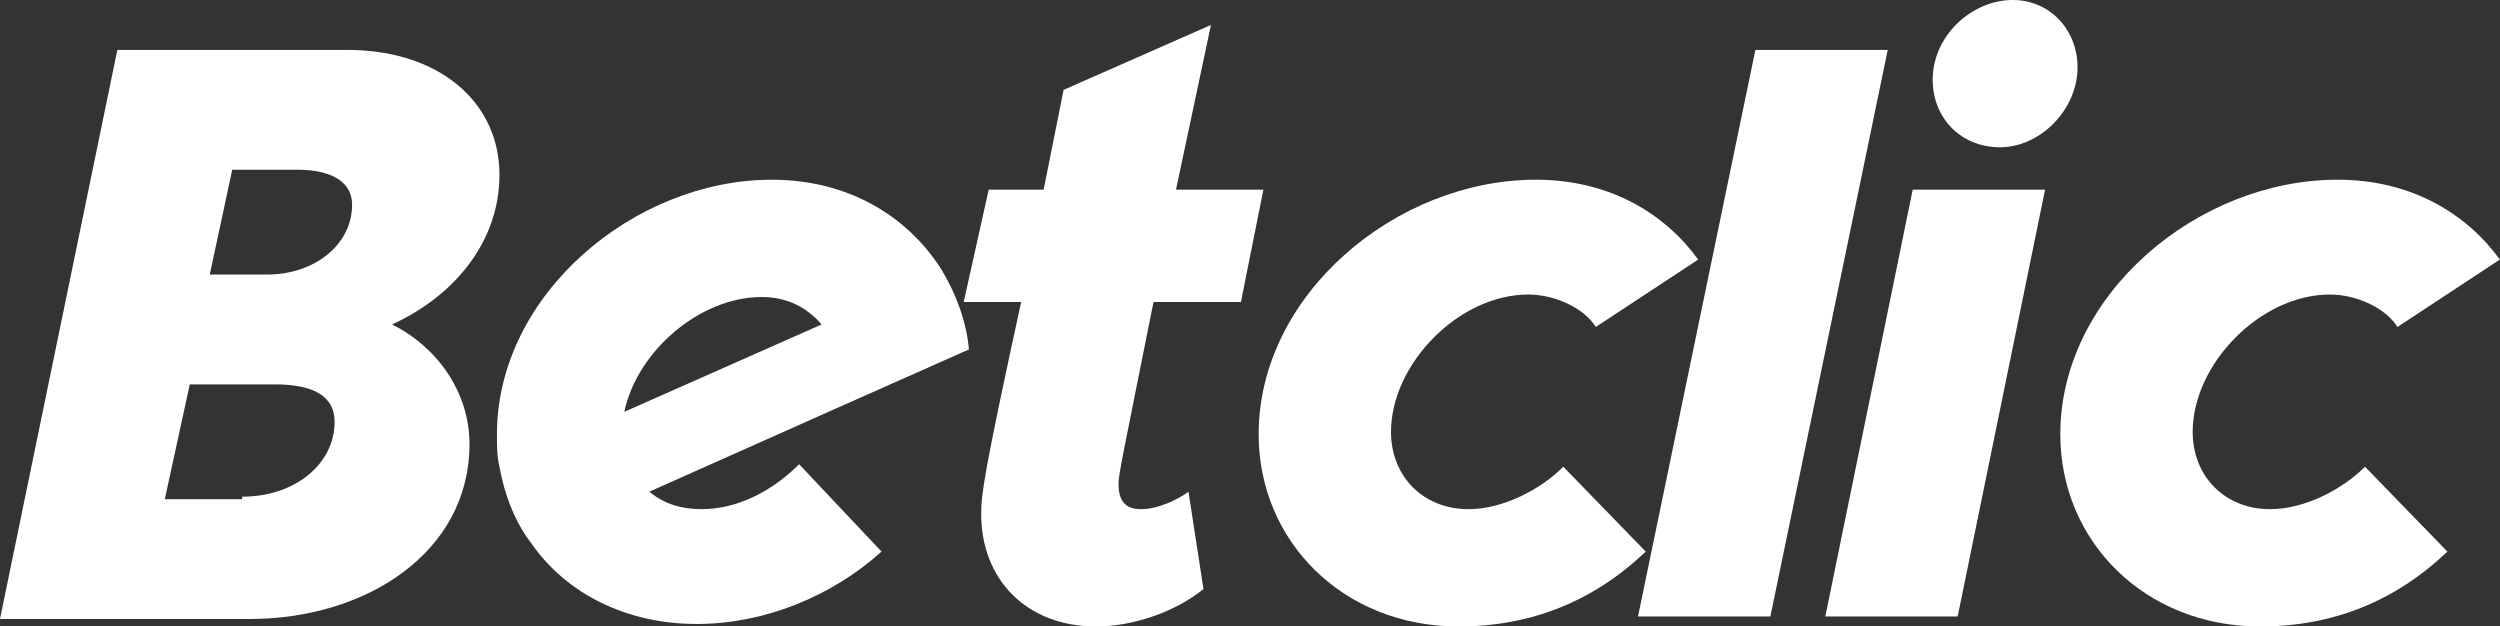
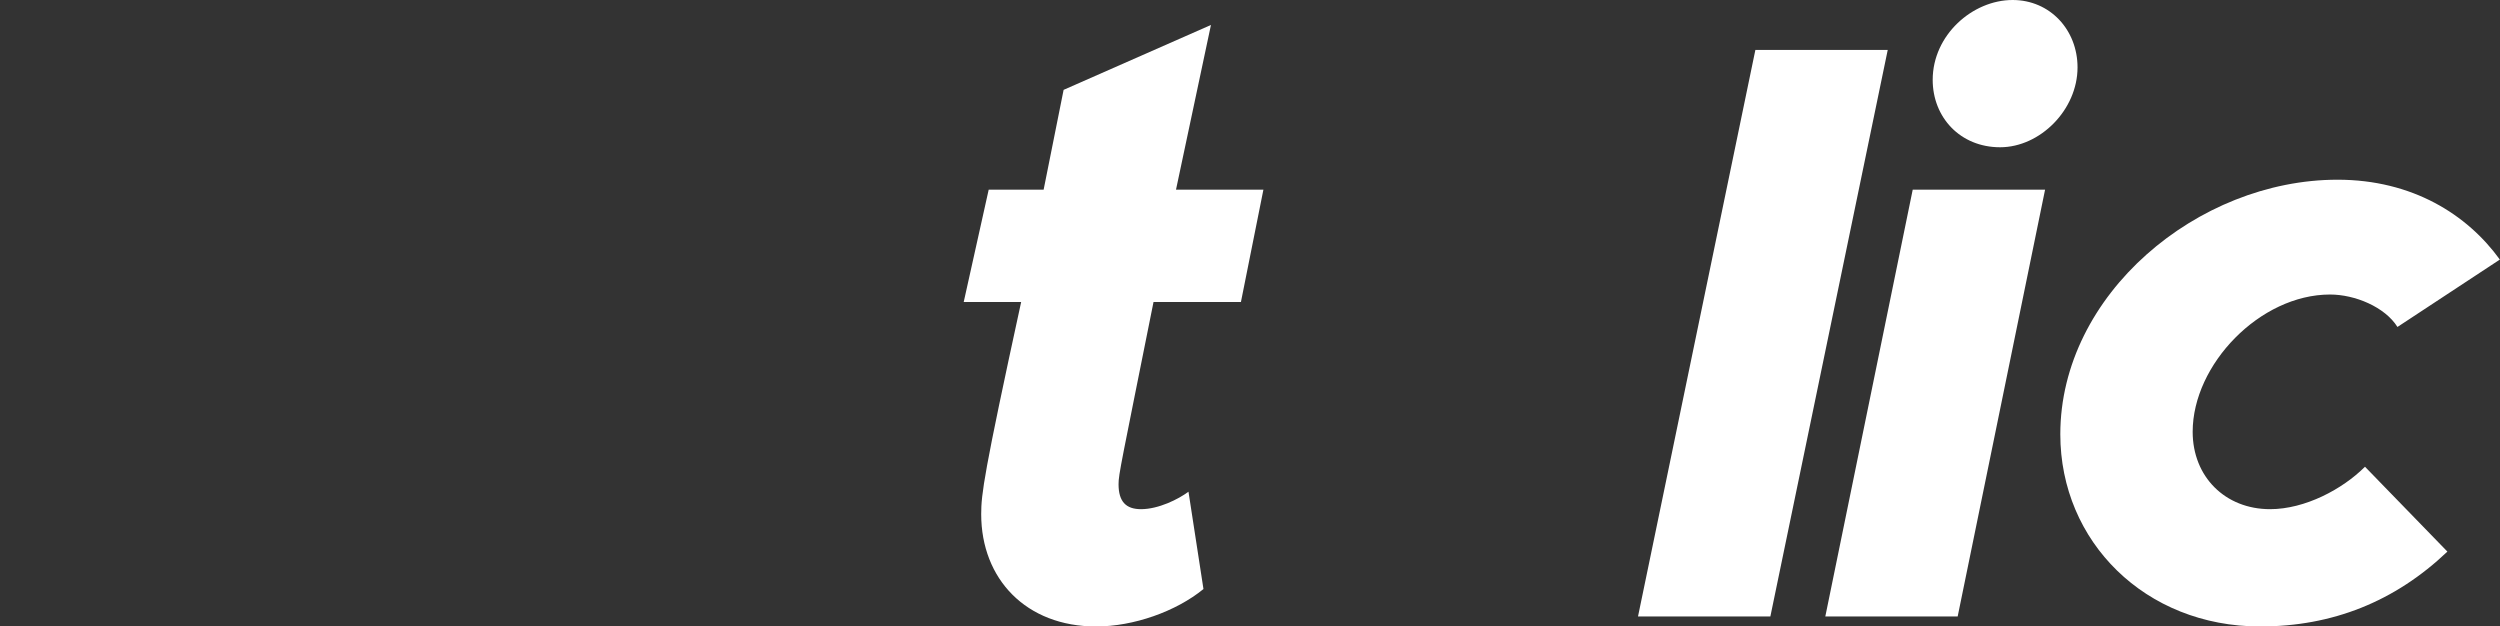
<svg xmlns="http://www.w3.org/2000/svg" xmlns:ns1="http://sodipodi.sourceforge.net/DTD/sodipodi-0.dtd" xmlns:ns2="http://www.inkscape.org/namespaces/inkscape" version="1.1" id="ic_118px_logo" x="0px" y="0px" viewBox="0 0 513.34 128.64" style="enable-background:new 0 0 513.34 128.64;" xml:space="preserve">
  <rect x="0" y="0" width="513.34" height="128.64" fill="#333333" stroke="none" />
  <style type="text/css">
	.st0{fill:#FFFFFF;}
</style>
  <ns1:namedview bordercolor="#666666" borderopacity="1" gridtolerance="10" guidetolerance="10" id="namedview15" ns2:current-layer="ic_118px_logo" ns2:cx="83" ns2:cy="25" ns2:pageopacity="0" ns2:pageshadow="2" ns2:window-height="788" ns2:window-maximized="1" ns2:window-width="1440" ns2:window-x="0" ns2:window-y="1" ns2:zoom="1.0958608" objecttolerance="10" pagecolor="#ffffff" showgrid="false">
	</ns1:namedview>
  <g id="g4197" transform="matrix(5.128,0,0,5.125,-103.59,-23.575)">
    <g id="g4186">
-       <path id="path4159" ns2:connector-curvature="0" class="st0" d="M24.9,6.6l-4.7,22.8h10c4.7,0,8.8-2.7,8.8-7    c0-2.1-1.3-3.9-3.1-4.8c2.6-1.2,4.3-3.4,4.3-6c0-2.9-2.4-5-6.1-5H24.9z M29.5,11.4h2.6c1.4,0,2.2,0.5,2.2,1.4    c0,1.6-1.5,2.8-3.4,2.8h-2.3L29.5,11.4z M27.8,20h3.4c1.6,0,2.4,0.5,2.4,1.5c0,1.7-1.6,3-3.7,3v0.1h-3.1L27.8,20z" />
-       <path id="path4153" ns2:connector-curvature="0" class="st0" d="M70.6,22c0-5.6,5.5-10.2,11.1-10.2c3,0,5.2,1.4,6.5,3.2    l-4.1,2.7c-0.5-0.8-1.7-1.3-2.7-1.3c-2.8,0-5.5,2.8-5.5,5.5c0,1.8,1.3,3.1,3.1,3.1c1.4,0,2.9-0.8,3.8-1.7l3.3,3.4    c-2.1,2-4.6,3-7.5,3C74,29.7,70.6,26.3,70.6,22L70.6,22L70.6,22z" />
      <path id="path4151" ns2:connector-curvature="0" class="st0" d="M102.7,22c0-5.6,5.5-10.2,11.1-10.2c3,0,5.2,1.4,6.5,3.2    l-4.1,2.7c-0.5-0.8-1.7-1.3-2.7-1.3c-2.8,0-5.5,2.8-5.5,5.5c0,1.8,1.3,3.1,3.1,3.1c1.4,0,2.9-0.8,3.8-1.7l3.3,3.4    c-2.1,2-4.6,3-7.5,3C106.1,29.7,102.7,26.3,102.7,22L102.7,22z" />
-       <path id="path4149" ns2:connector-curvature="0" class="st0" d="M51.1,11.8c-5.5,0-11,4.6-11,10.2c0,0.5,0,0.9,0.1,1.3    c0.2,1.1,0.6,2.2,1.3,3.1c1.4,2,3.8,3.2,6.6,3.2c2.7,0,5.4-1.1,7.4-2.9l-3.3-3.5c-1.1,1.1-2.5,1.8-3.9,1.8c-0.8,0-1.5-0.2-2.1-0.7    l7.4-3.3l5.4-2.4c-0.1-1.1-0.5-2.2-1.1-3.2C56.5,13.2,54.1,11.8,51.1,11.8z M50.7,16.5c1,0,1.8,0.4,2.4,1.1l-7.9,3.5    C45.7,18.7,48.2,16.5,50.7,16.5z" />
      <path id="path4171" ns2:connector-curvature="0" class="st0" d="M68.69,5.6l-5.9,2.6l-0.8,4h-2.2l-1,4.5h2.3    c-1.5,6.9-1.6,7.7-1.6,8.5c0,2.6,1.8,4.5,4.6,4.5c1.5,0,3.2-0.6,4.3-1.5l-0.6-3.9c-0.4,0.3-1.2,0.7-1.9,0.7c-0.6,0-0.9-0.3-0.9-1    c0-0.4,0.1-0.8,1.4-7.3h3.5l0.9-4.5h-3.5L68.69,5.6L68.69,5.6z" />
      <path id="path4169" ns2:connector-curvature="0" class="st0" d="M90.49,6.6h5.3l-4.7,22.7h-5.3L90.49,6.6L90.49,6.6z" />
      <g id="g4182">
        <path id="path4167" ns2:connector-curvature="0" class="st0" d="M96.79,12.2h5.3l-3.5,17.1h-5.3     C93.29,29.3,96.79,12.2,96.79,12.2z" />
        <path id="path13" ns2:connector-curvature="0" class="st0" d="M97.59,7.8c0-1.8,1.6-3.2,3.2-3.2c1.5,0,2.6,1.2,2.6,2.7     c0,1.7-1.5,3.2-3.1,3.2S97.59,9.3,97.59,7.8z" />
      </g>
    </g>
  </g>
</svg>